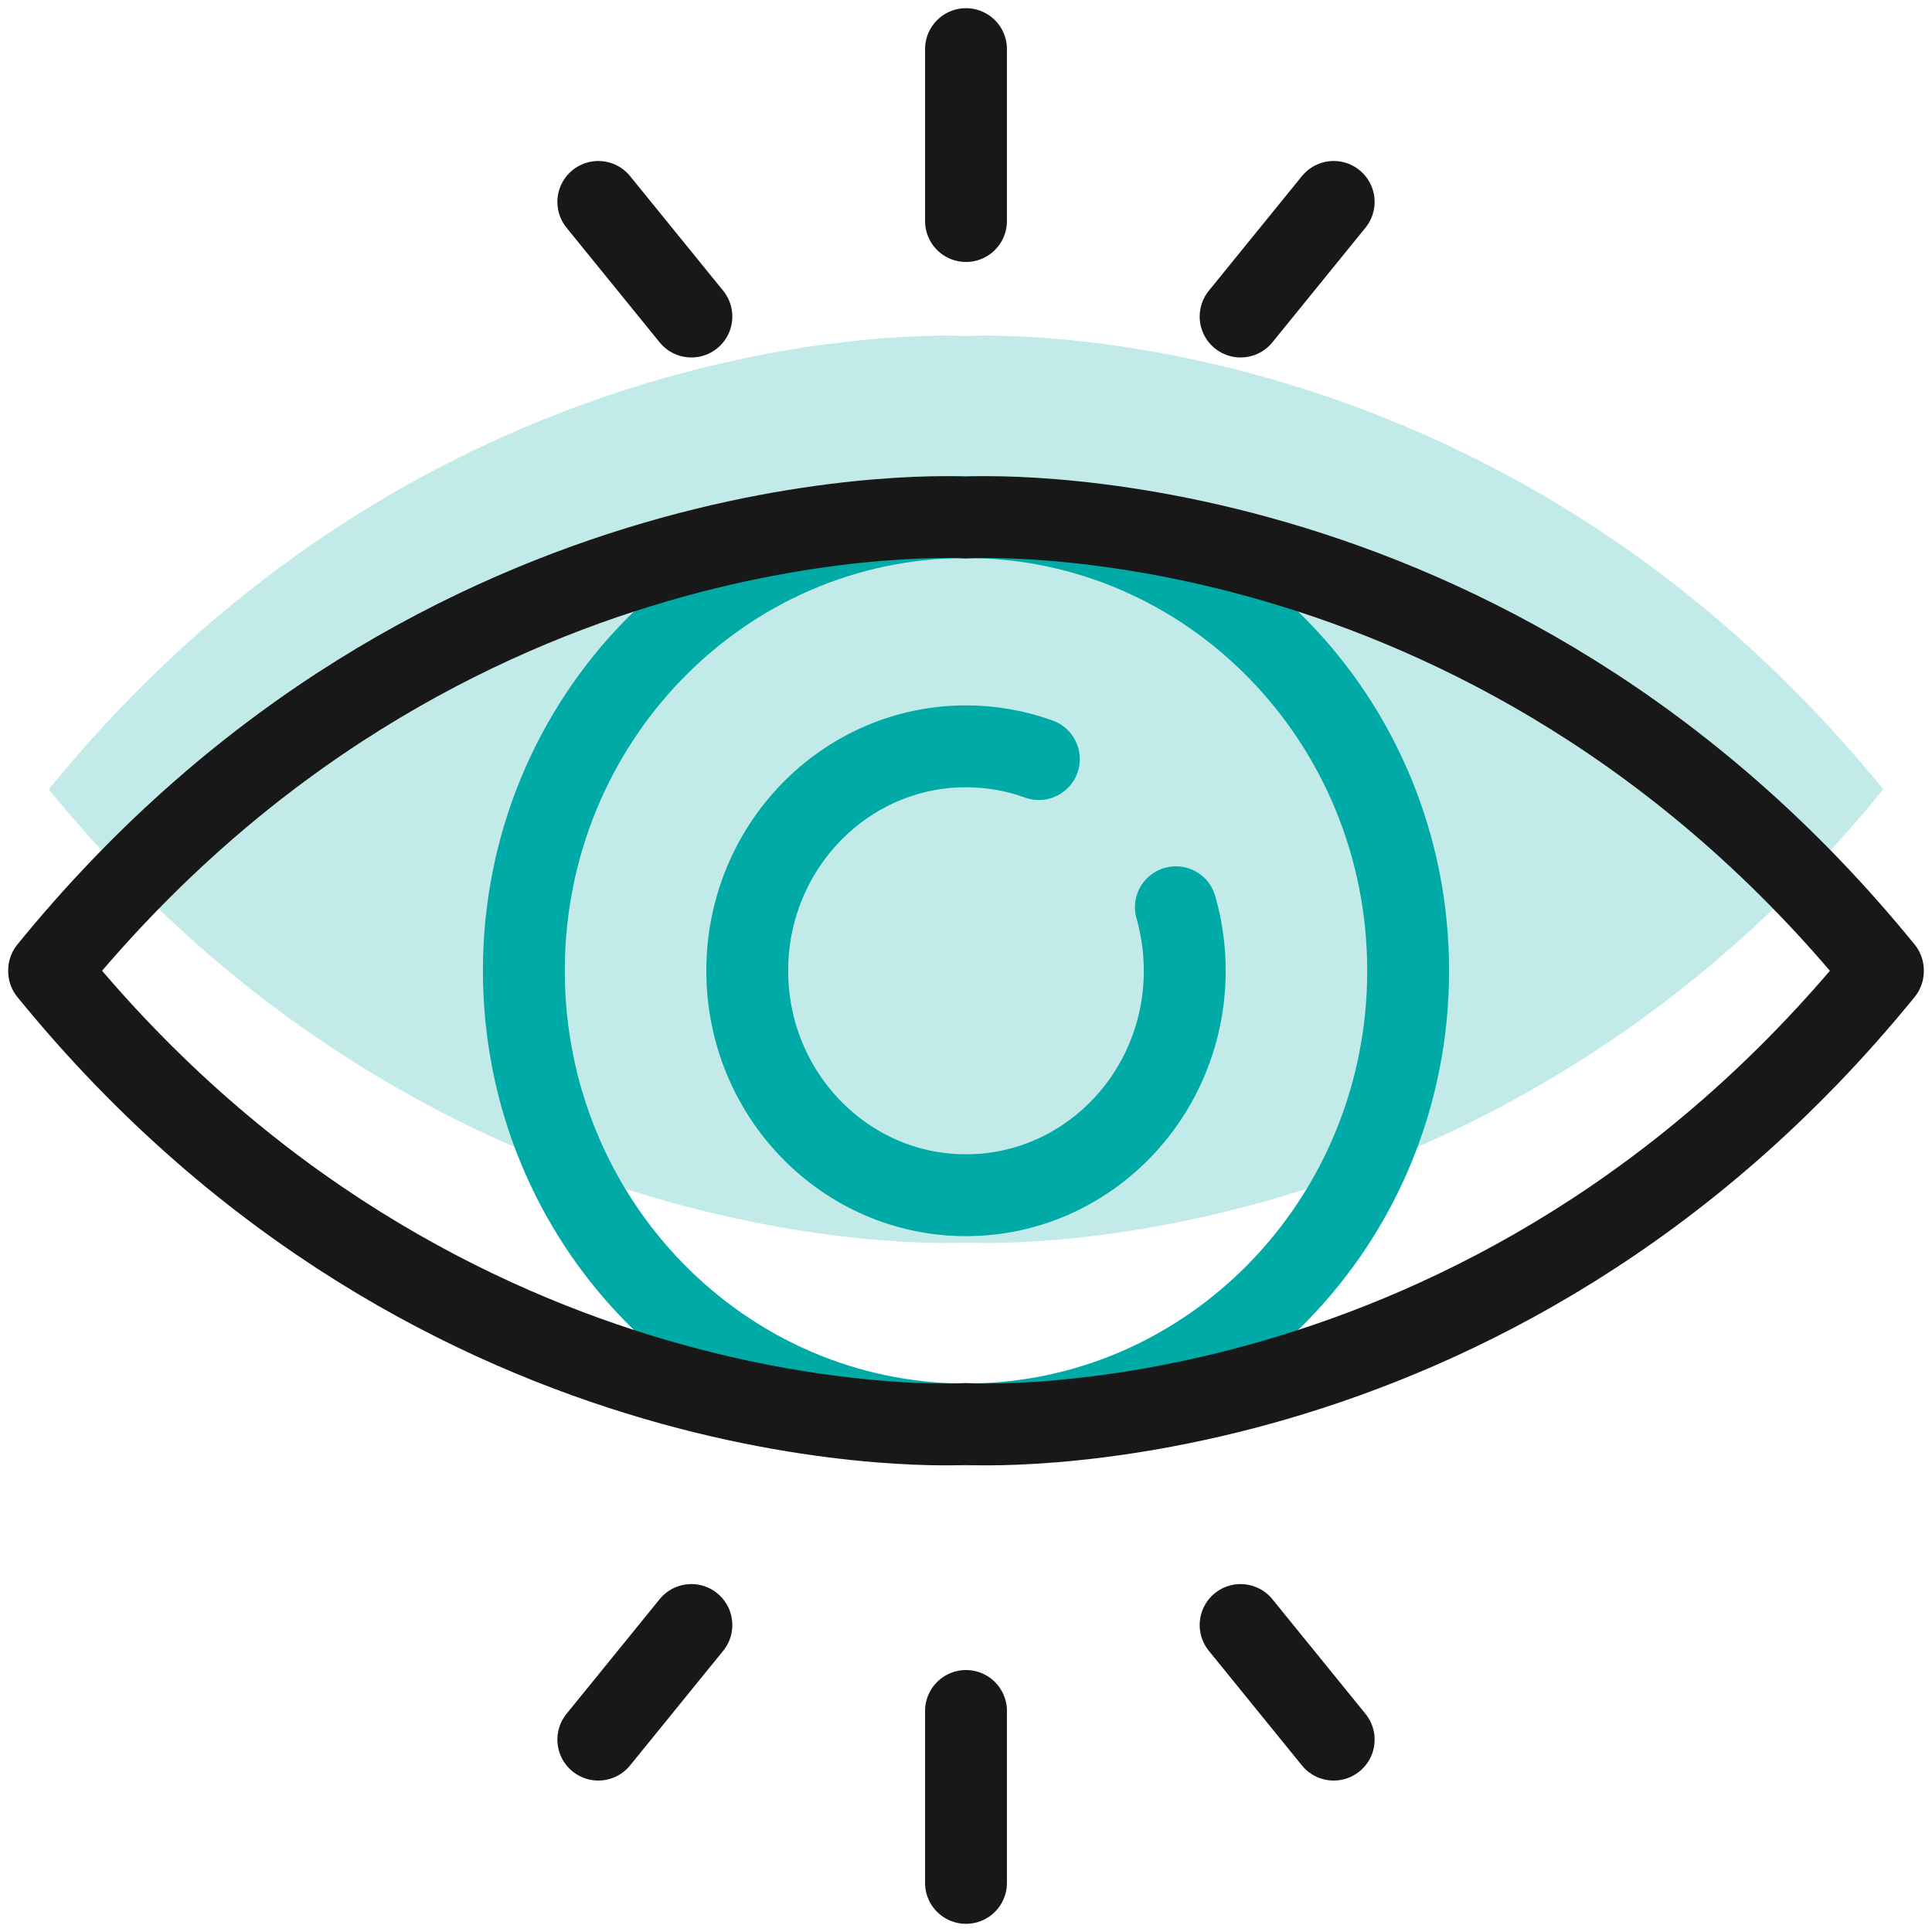
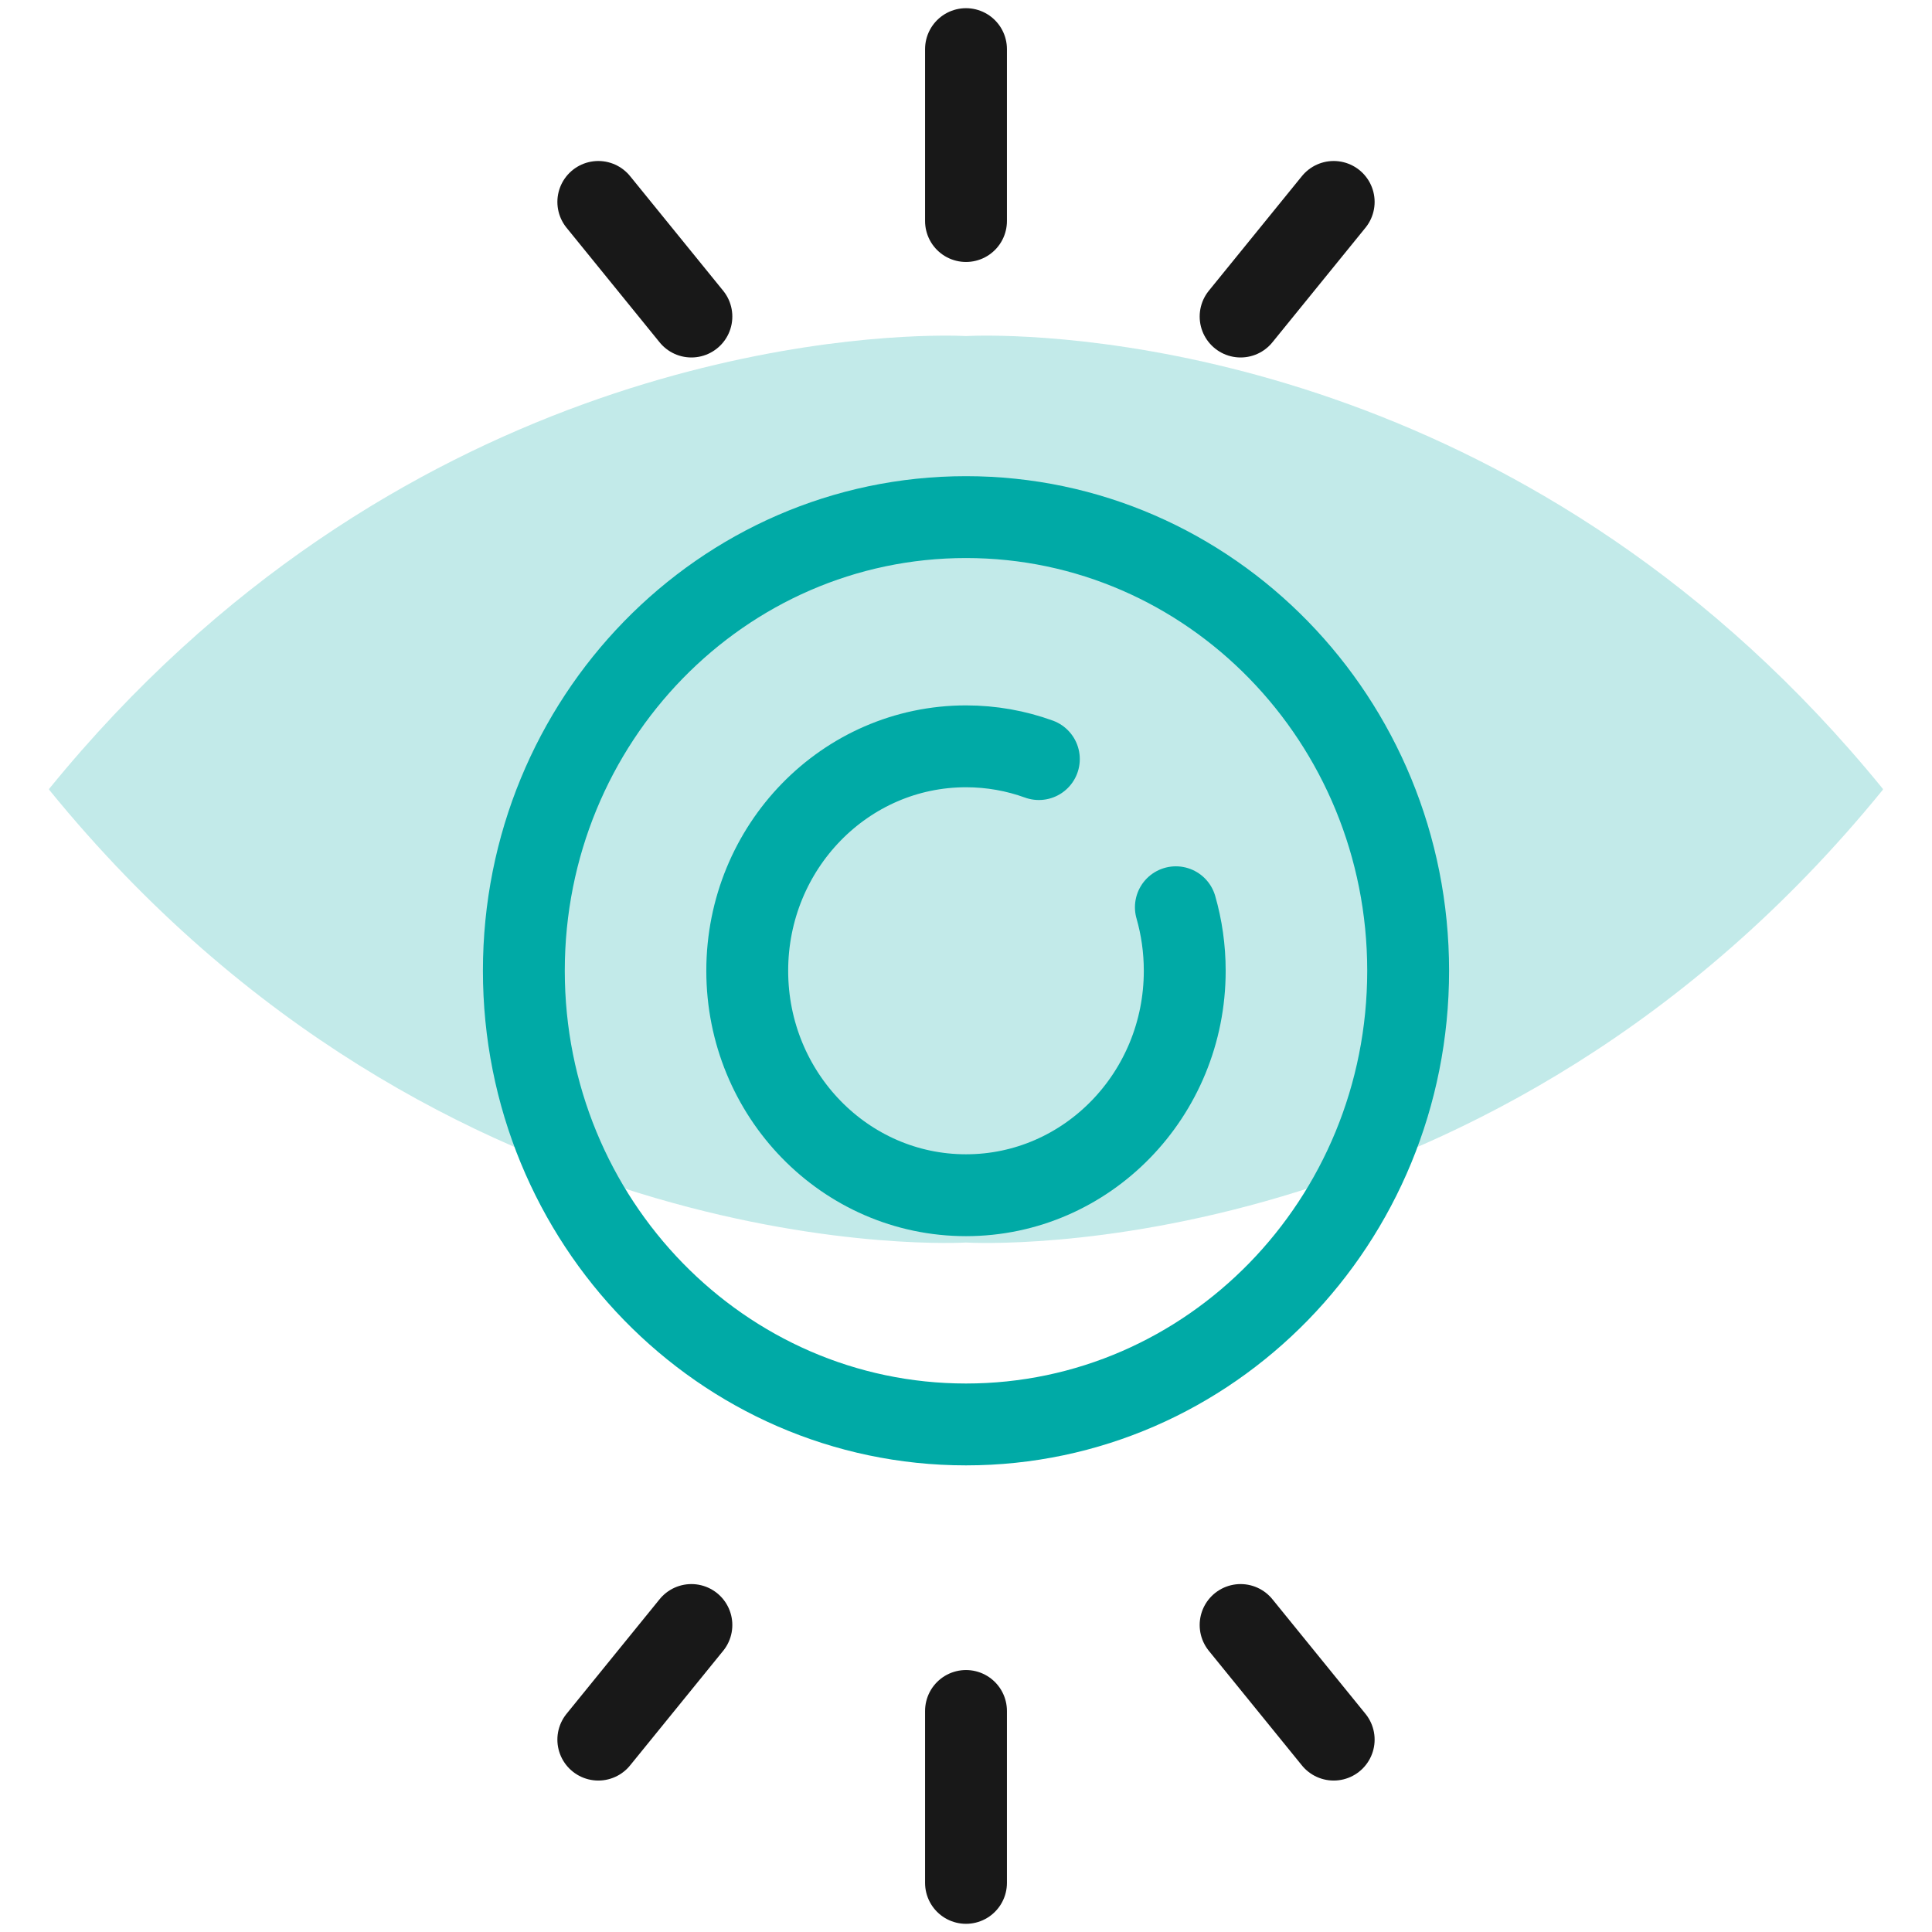
<svg xmlns="http://www.w3.org/2000/svg" version="1.1" width="118px" height="118px" viewBox="0 0 118.0 118.0">
  <defs>
    <clipPath id="i0">
      <path d="M1440,0 L1440,4110 L0,4110 L0,0 L1440,0 Z" />
    </clipPath>
    <clipPath id="i1">
      <path d="M54.895,0 C55.614,0.003 56,0.027 56,0.027 C56,0.027 56.386,0.003 57.105,0 L57.53,0.001 C64.16,0.048 91.026,1.904 112,27.683 L112,27.733 C87.892,57.365 56,55.389 56,55.389 L55.99,55.39 C55.363,55.426 23.867,57.068 0,27.733 L0,27.683 C20.974,1.904 47.84,0.048 54.47,0.001 Z" />
    </clipPath>
  </defs>
  <g transform="translate(-789.0 -2231.0)">
    <g clip-path="url(#i0)">
      <g transform="translate(176.0 2178.0)">
        <g transform="translate(728.0 56.0) scale(-1.0 1.0)">
          <g transform="translate(0.0 17.5)">
            <g clip-path="url(#i1)">
              <polygon points="0,-7.1748163e-15 112,-7.1748163e-15 112,55.417 0,55.417 0,-7.1748163e-15" stroke="none" fill="rgba(0, 170, 166, 0.24)" />
            </g>
          </g>
          <g transform="translate(28.995 28.583)">
            <path d="M0,27.708 C0,12.405 12.09,0 27.005,0 C41.92,0 54.01,12.405 54.01,27.708 C54.01,43.011 41.92,55.417 27.005,55.417 C12.09,55.417 0,43.011 0,27.708 Z" stroke="#00AAA6" stroke-width="5" fill="none" stroke-linecap="round" stroke-linejoin="round" />
          </g>
          <g transform="translate(42.64 42.583)">
            <path d="M8.91,0.779 C10.302,0.274 11.8,0 13.36,0 C20.739,0 26.721,6.137 26.721,13.708 C26.721,21.279 20.739,27.417 13.36,27.417 C5.982,27.417 0,21.279 0,13.708 C0,12.361 0.189,11.059 0.542,9.829" stroke="#00AAA6" stroke-width="5" fill="none" stroke-linecap="round" stroke-linejoin="round" />
          </g>
          <g transform="translate(55.716 0.0)">
            <path d="M0.284,10.5 L0.284,0" stroke="#181818" stroke-width="5" fill="none" stroke-linecap="round" stroke-linejoin="round" />
          </g>
          <g transform="translate(33.543 9.333)">
            <path d="M5.685,7 L0,0" stroke="#181818" stroke-width="5" fill="none" stroke-linecap="round" stroke-linejoin="round" />
          </g>
          <g transform="translate(72.772 9.333)">
            <path d="M0,7 L5.685,0" stroke="#181818" stroke-width="5" fill="none" stroke-linecap="round" stroke-linejoin="round" />
          </g>
          <g transform="translate(55.716 101.5)">
            <path d="M0.284,0 L0.284,10.5" stroke="#181818" stroke-width="5" fill="none" stroke-linecap="round" stroke-linejoin="round" />
          </g>
          <g transform="translate(33.543 96.25)">
            <path d="M5.685,0 L0,7" stroke="#181818" stroke-width="5" fill="none" stroke-linecap="round" stroke-linejoin="round" />
          </g>
          <g transform="translate(72.772 96.25)">
            <path d="M0,0 L5.685,7" stroke="#181818" stroke-width="5" fill="none" stroke-linecap="round" stroke-linejoin="round" />
          </g>
          <g transform="translate(0.0 28.583)">
-             <path d="M56,0.027 C56,0.027 24.108,-1.948 0,27.683 L0,27.733 C24.108,57.365 56,55.389 56,55.389 C56,55.389 87.892,57.365 112,27.733 L112,27.683 C87.892,-1.948 56,0.027 56,0.027 Z" stroke="#181818" stroke-width="5" fill="none" stroke-linecap="round" stroke-linejoin="round" />
-           </g>
+             </g>
        </g>
      </g>
    </g>
  </g>
</svg>